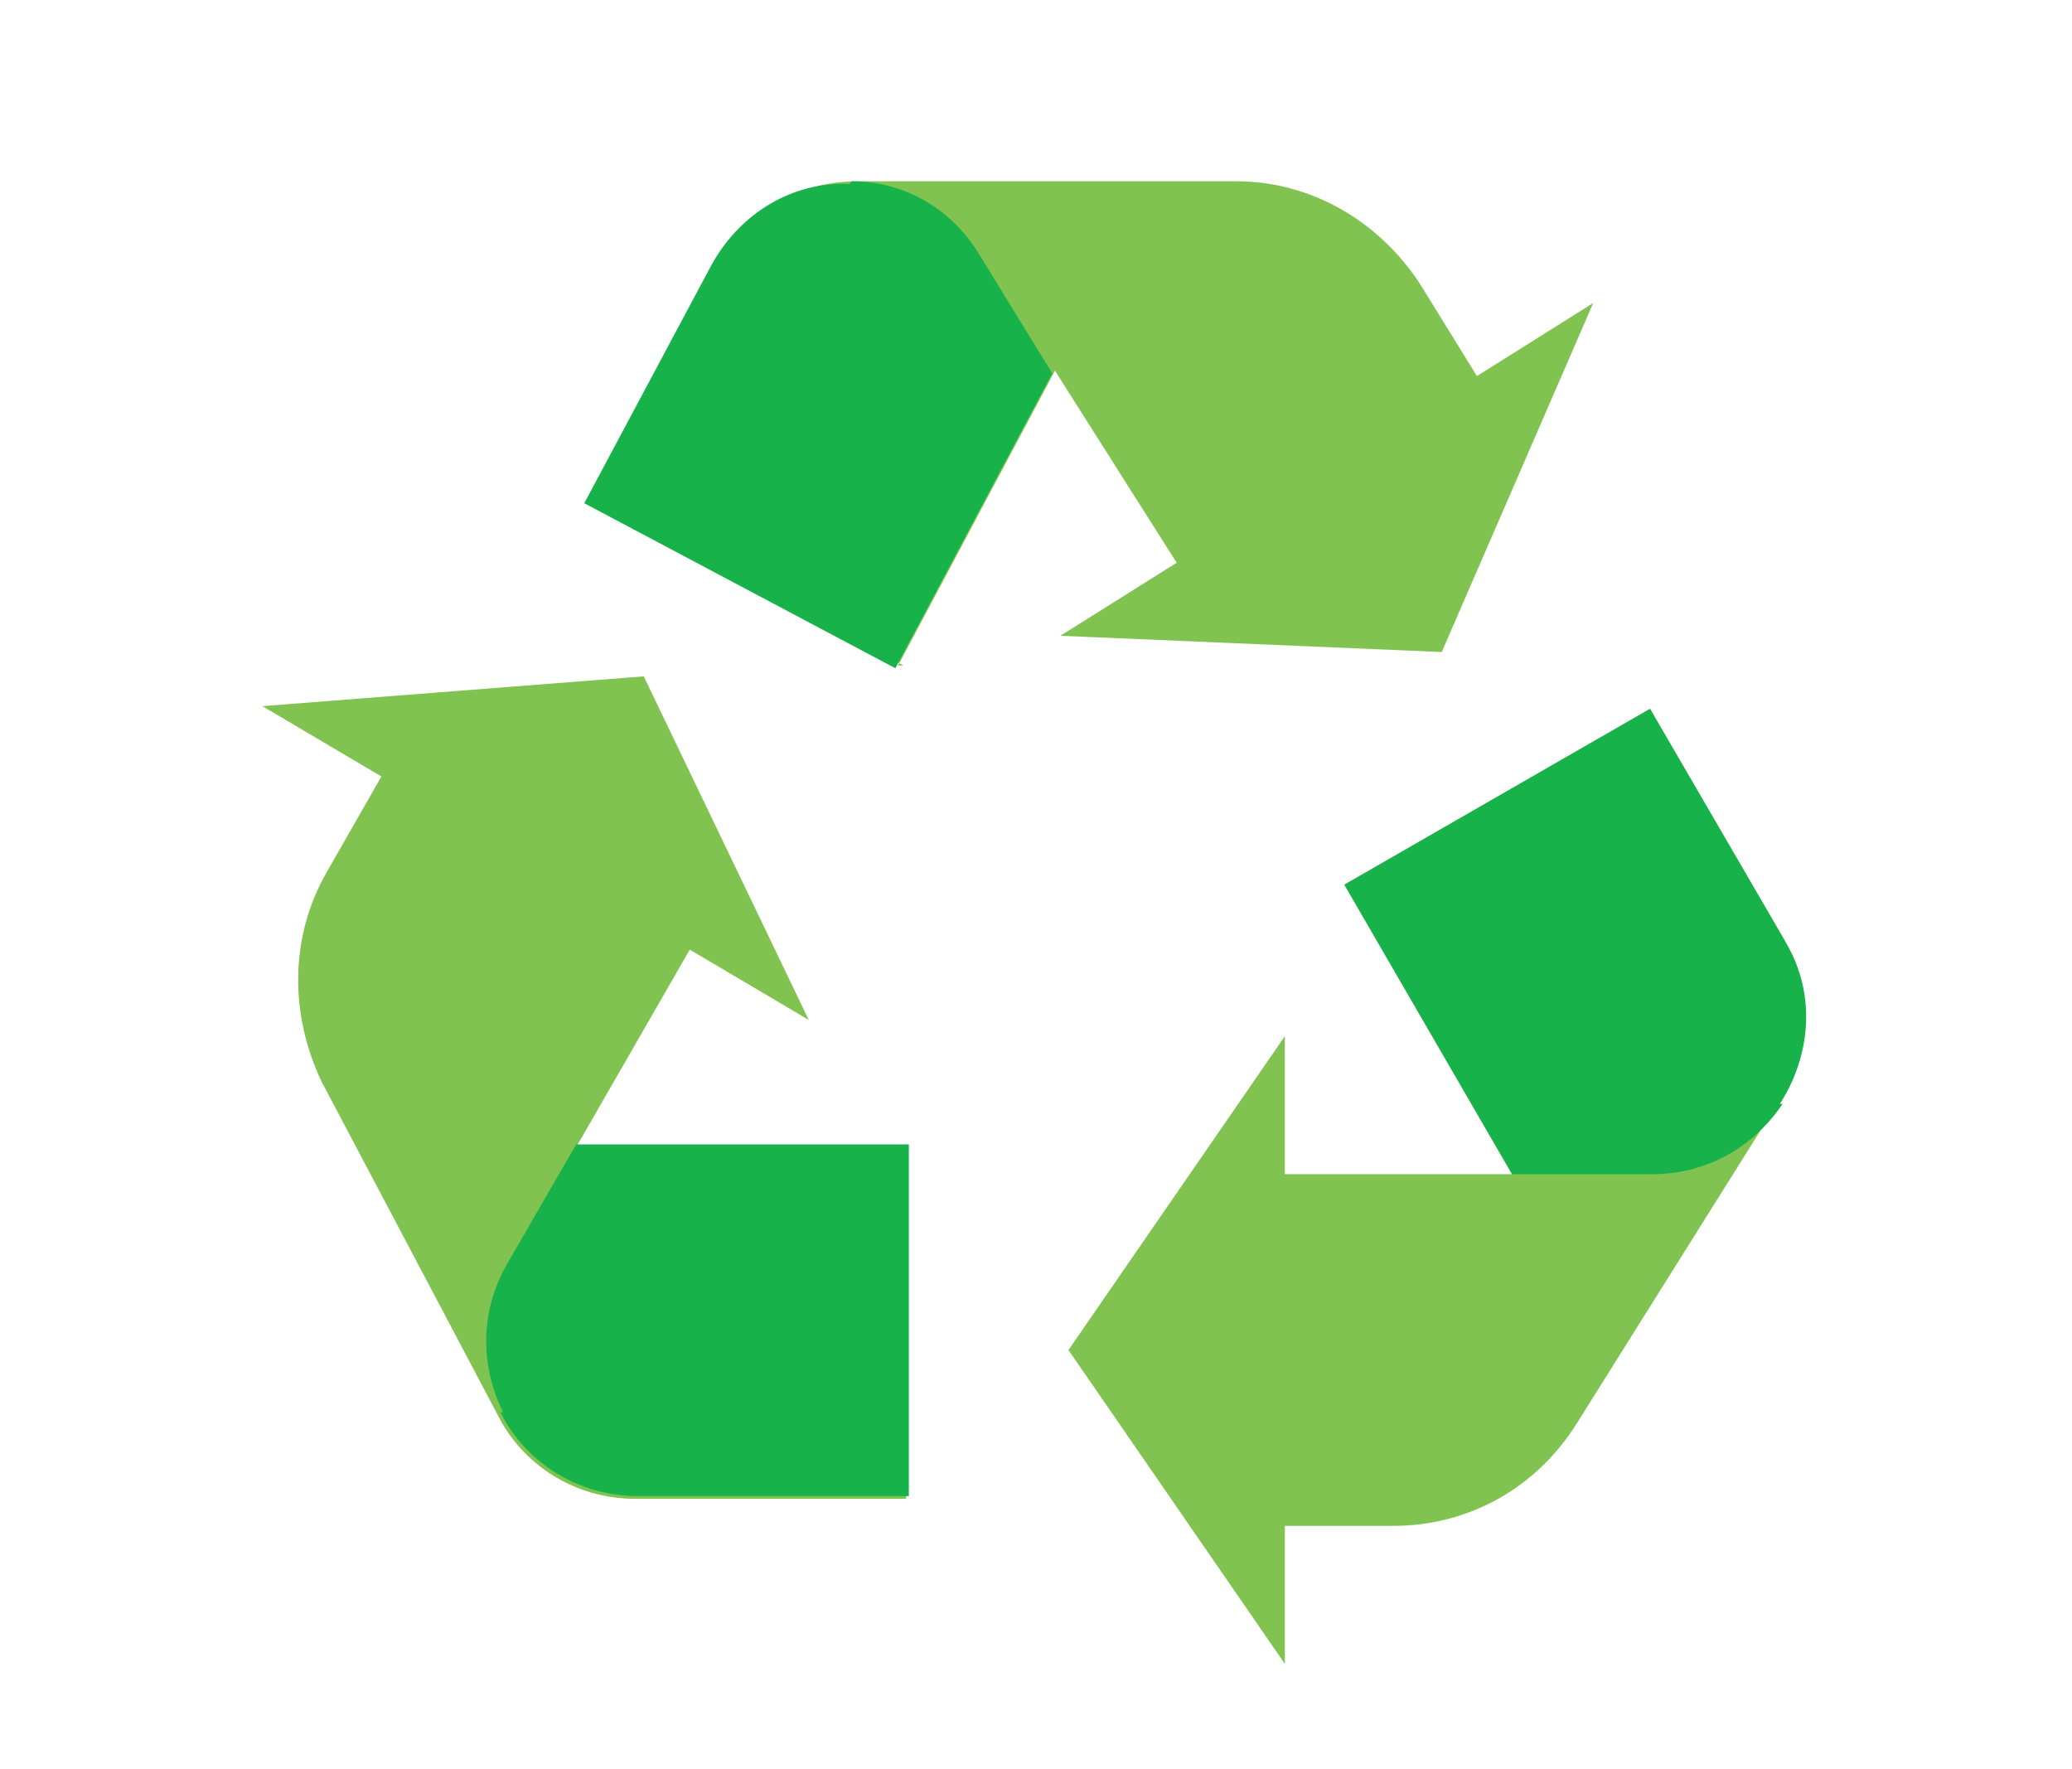
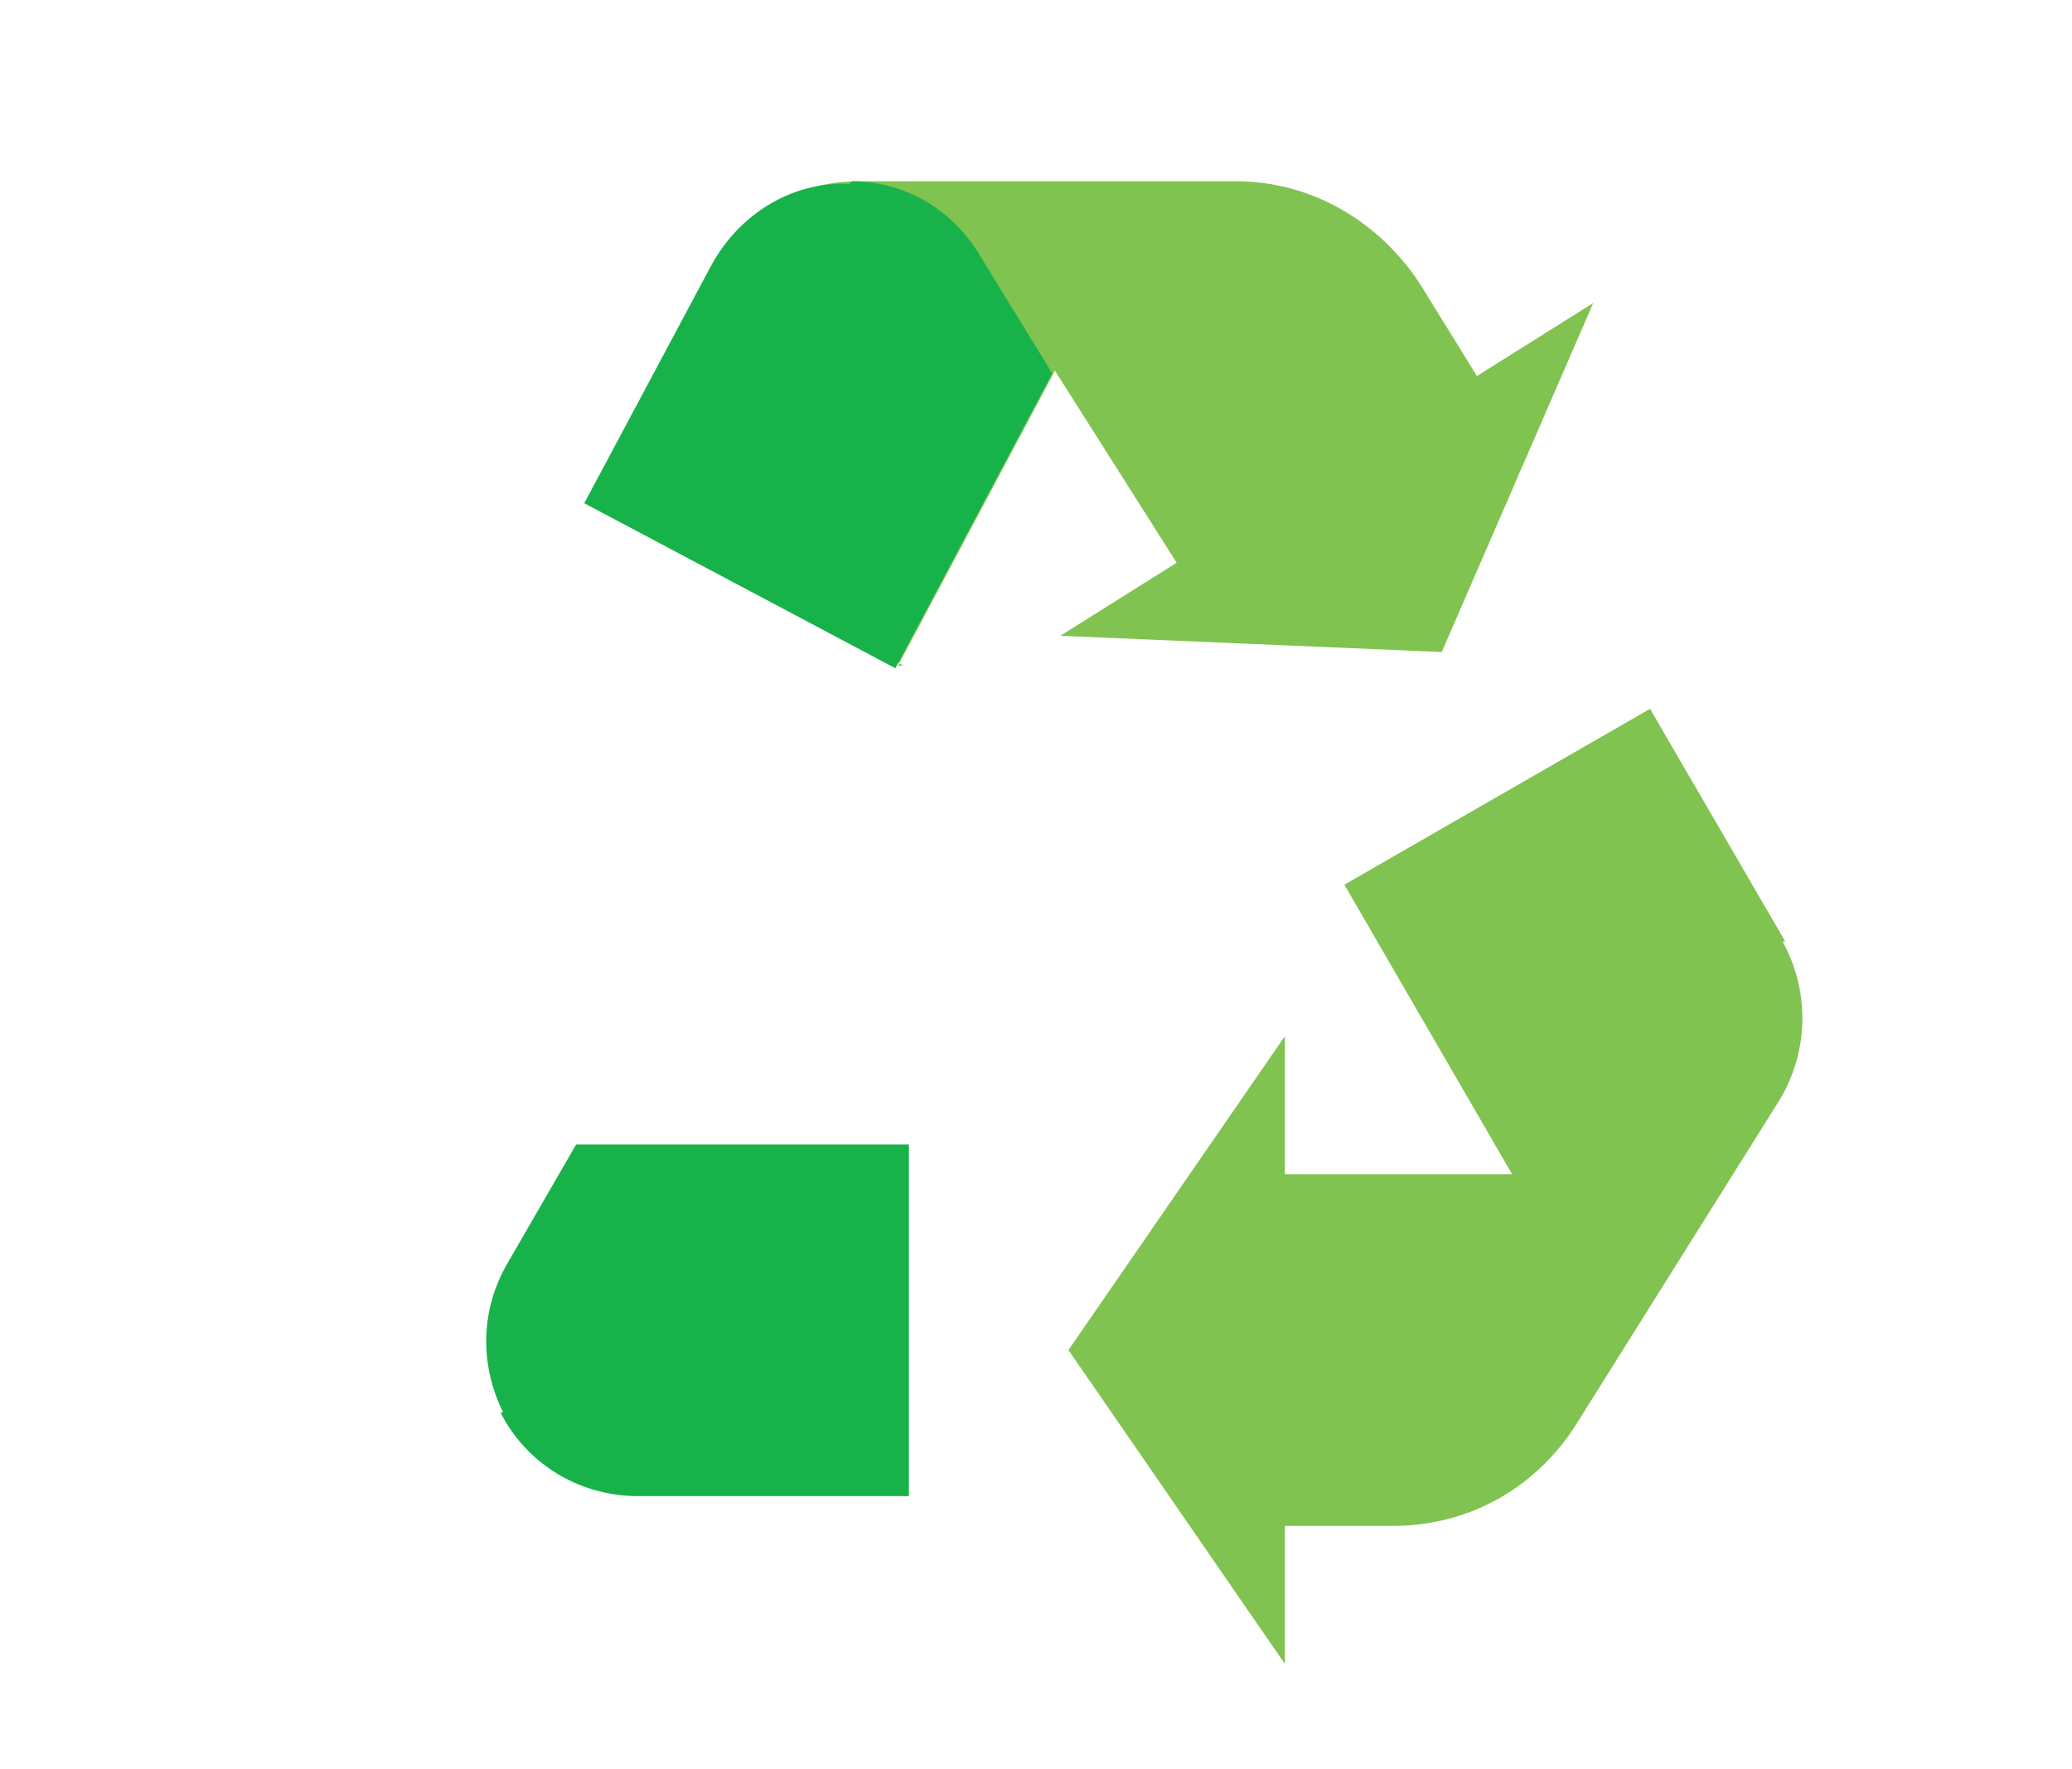
<svg xmlns="http://www.w3.org/2000/svg" id="Layer_1" version="1.1" viewBox="0 0 76.6 65.4">
  <defs>
    <style>
      .st0 {
        fill: #18b24b;
      }

      .st1 {
        fill: #80c350;
      }
    </style>
  </defs>
  <path class="st1" d="M66,34.8l-5-8.6-11.3,6.5,6.2,10.7h-8.4v-5.1l-8,11.6,8,11.6v-5.1h4c2.8,0,5.3-1.4,6.8-3.8l7.4-11.8c1.1-1.7,1.3-4,.2-6Z" />
-   <path class="st0" d="M65.9,40.8c-1,1.5-2.7,2.6-4.8,2.6h-5.2l-6.2-10.7,11.3-6.5,5,8.6c1.2,2,.9,4.3-.2,6Z" />
-   <path class="st1" d="M33.6,42.4h-12.3s4.2-7.3,4.2-7.3l4.4,2.6-6.1-12.7-14.1,1.1,4.4,2.6-2,3.5c-1.4,2.4-1.4,5.3-.2,7.8l6.5,12.3c.9,1.8,2.8,3.1,5.1,3.1h10v-13Z" />
  <path class="st0" d="M18.6,52.2c-.8-1.6-.9-3.6.1-5.4l2.6-4.5h12.3s0,13,0,13h-10c-2.3,0-4.2-1.3-5.1-3.1Z" />
-   <path class="st1" d="M33.2,24.6l5.8-10.9,4.5,7.1-4.3,2.7,14.1.6,5.6-12.9-4.3,2.7-2.1-3.4c-1.5-2.3-4-3.8-6.8-3.8h-14c-2,0-4.1,1-5.1,3l-4.7,8.8,11.5,6.1Z" />
+   <path class="st1" d="M33.2,24.6l5.8-10.9,4.5,7.1-4.3,2.7,14.1.6,5.6-12.9-4.3,2.7-2.1-3.4c-1.5-2.3-4-3.8-6.8-3.8h-14c-2,0-4.1,1-5.1,3l-4.7,8.8,11.5,6.1" />
  <path class="st0" d="M31.5,6.7c1.8,0,3.6.9,4.7,2.7l2.7,4.4-5.8,10.9-11.5-6.1,4.7-8.8c1.1-2,3.1-3.1,5.1-3Z" />
</svg>